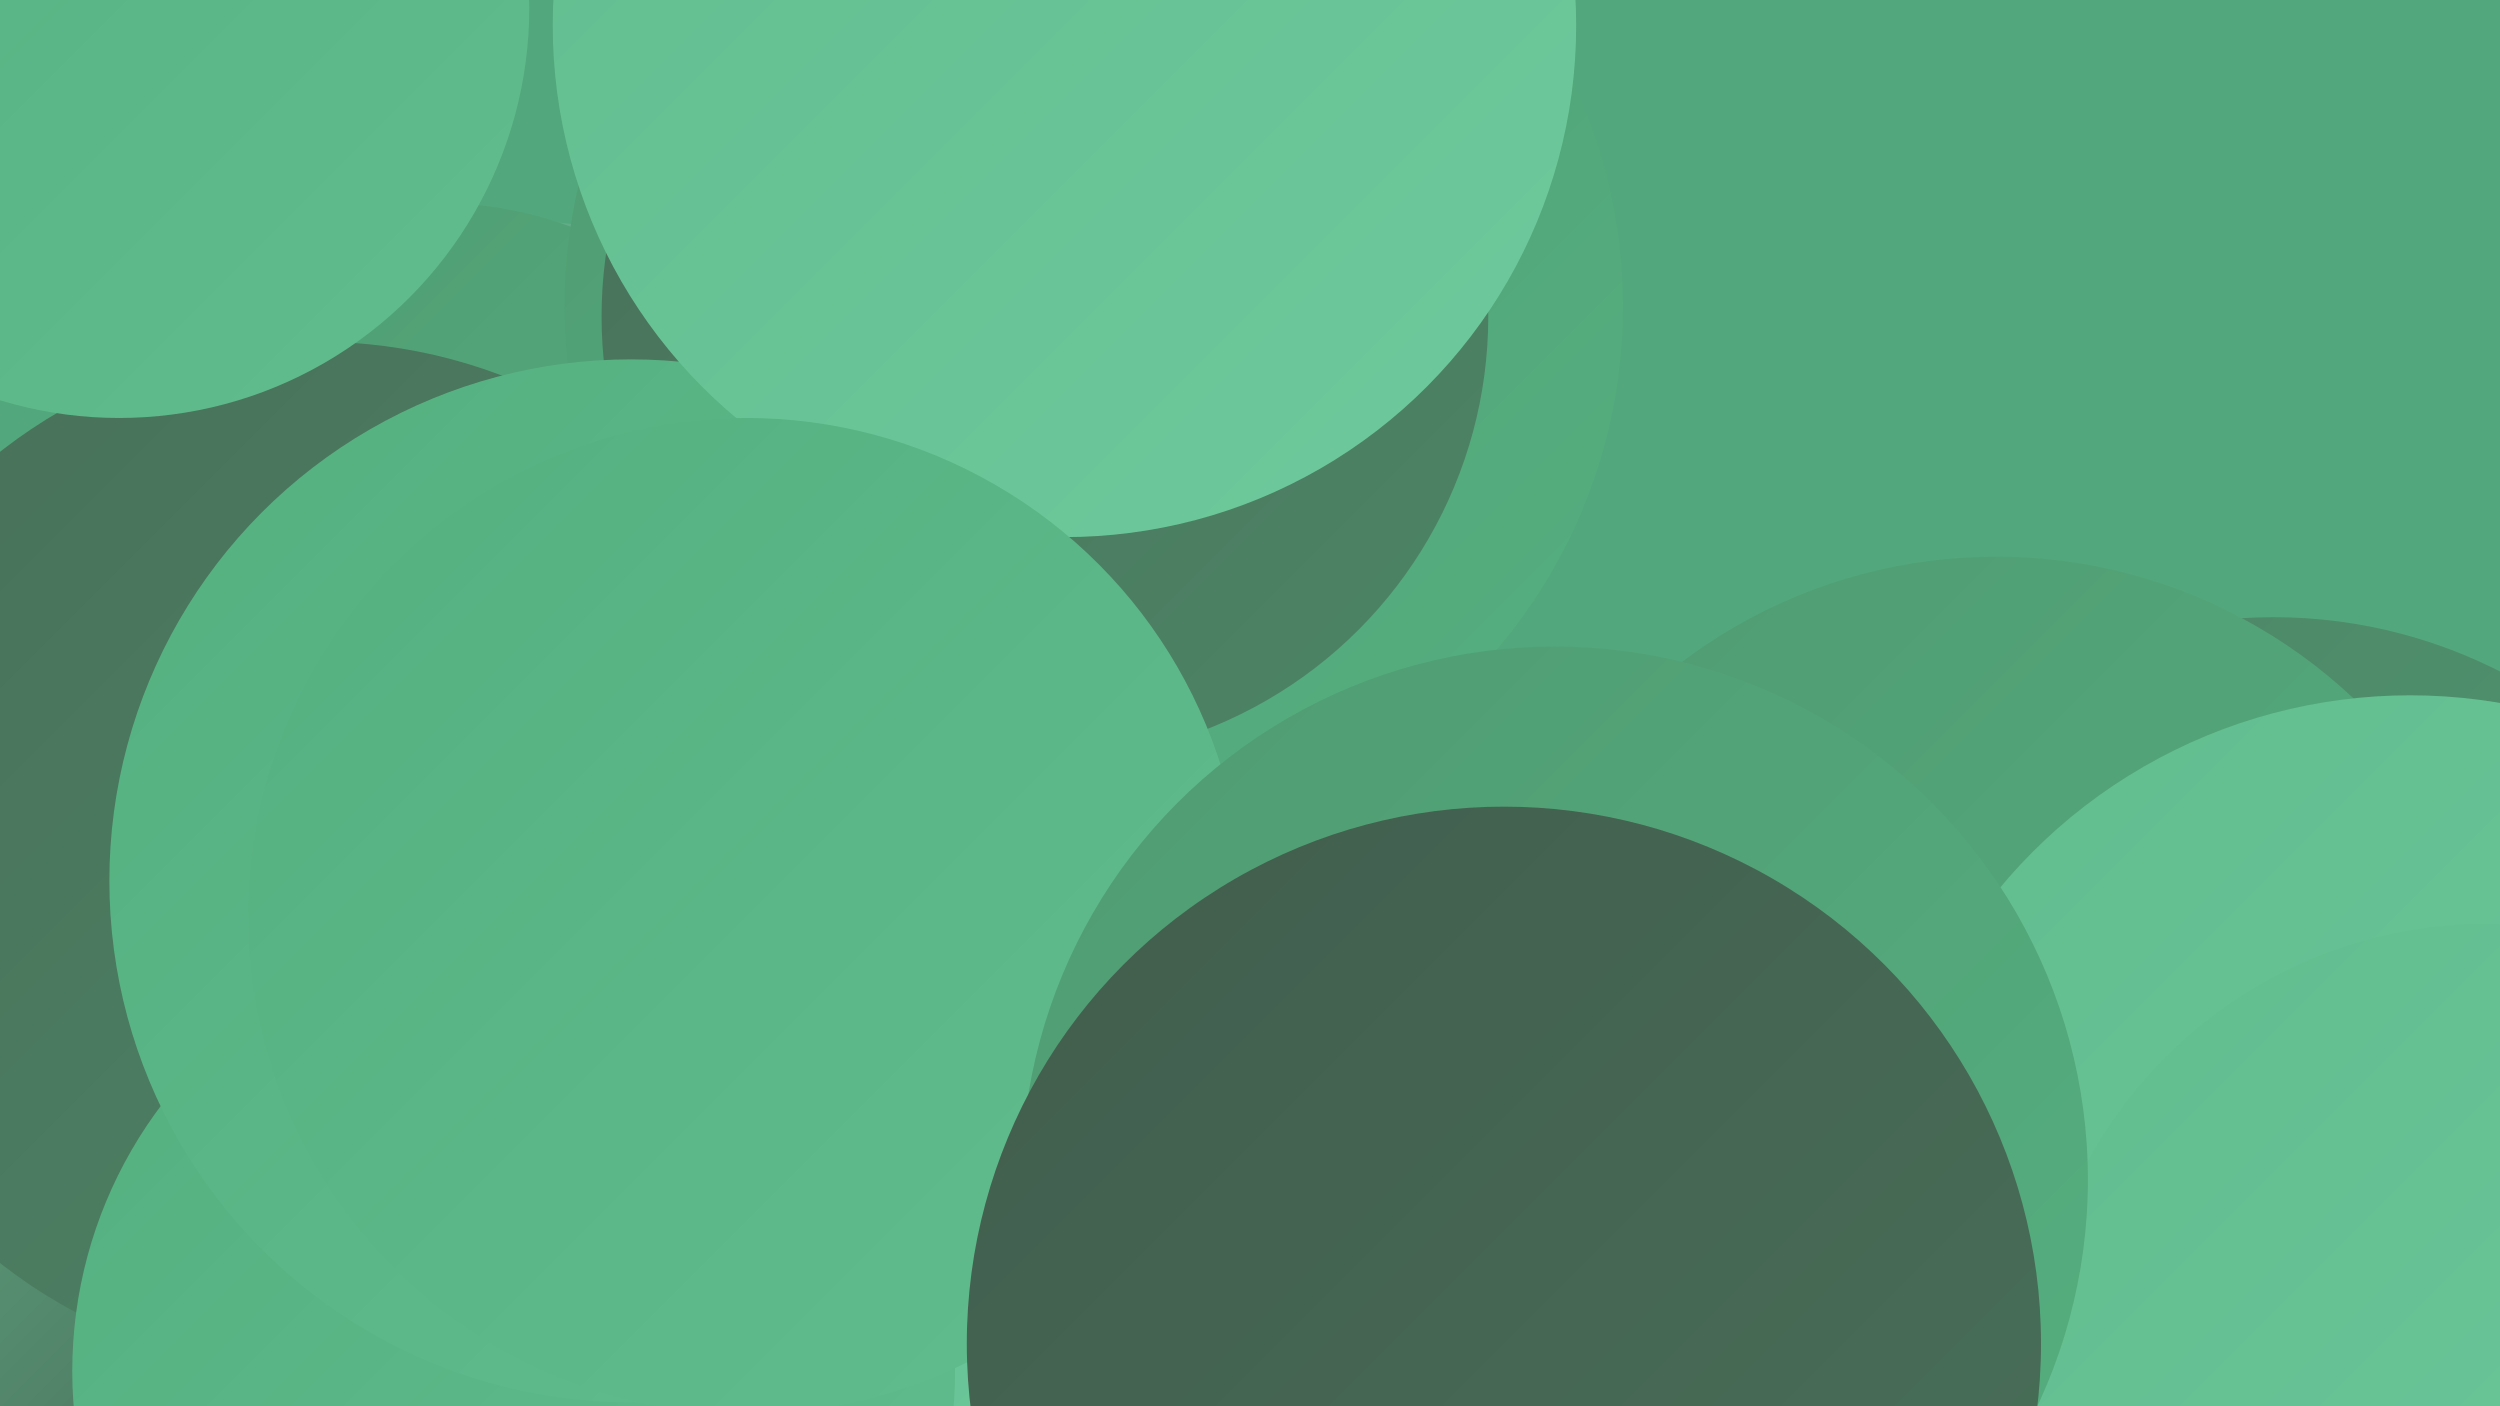
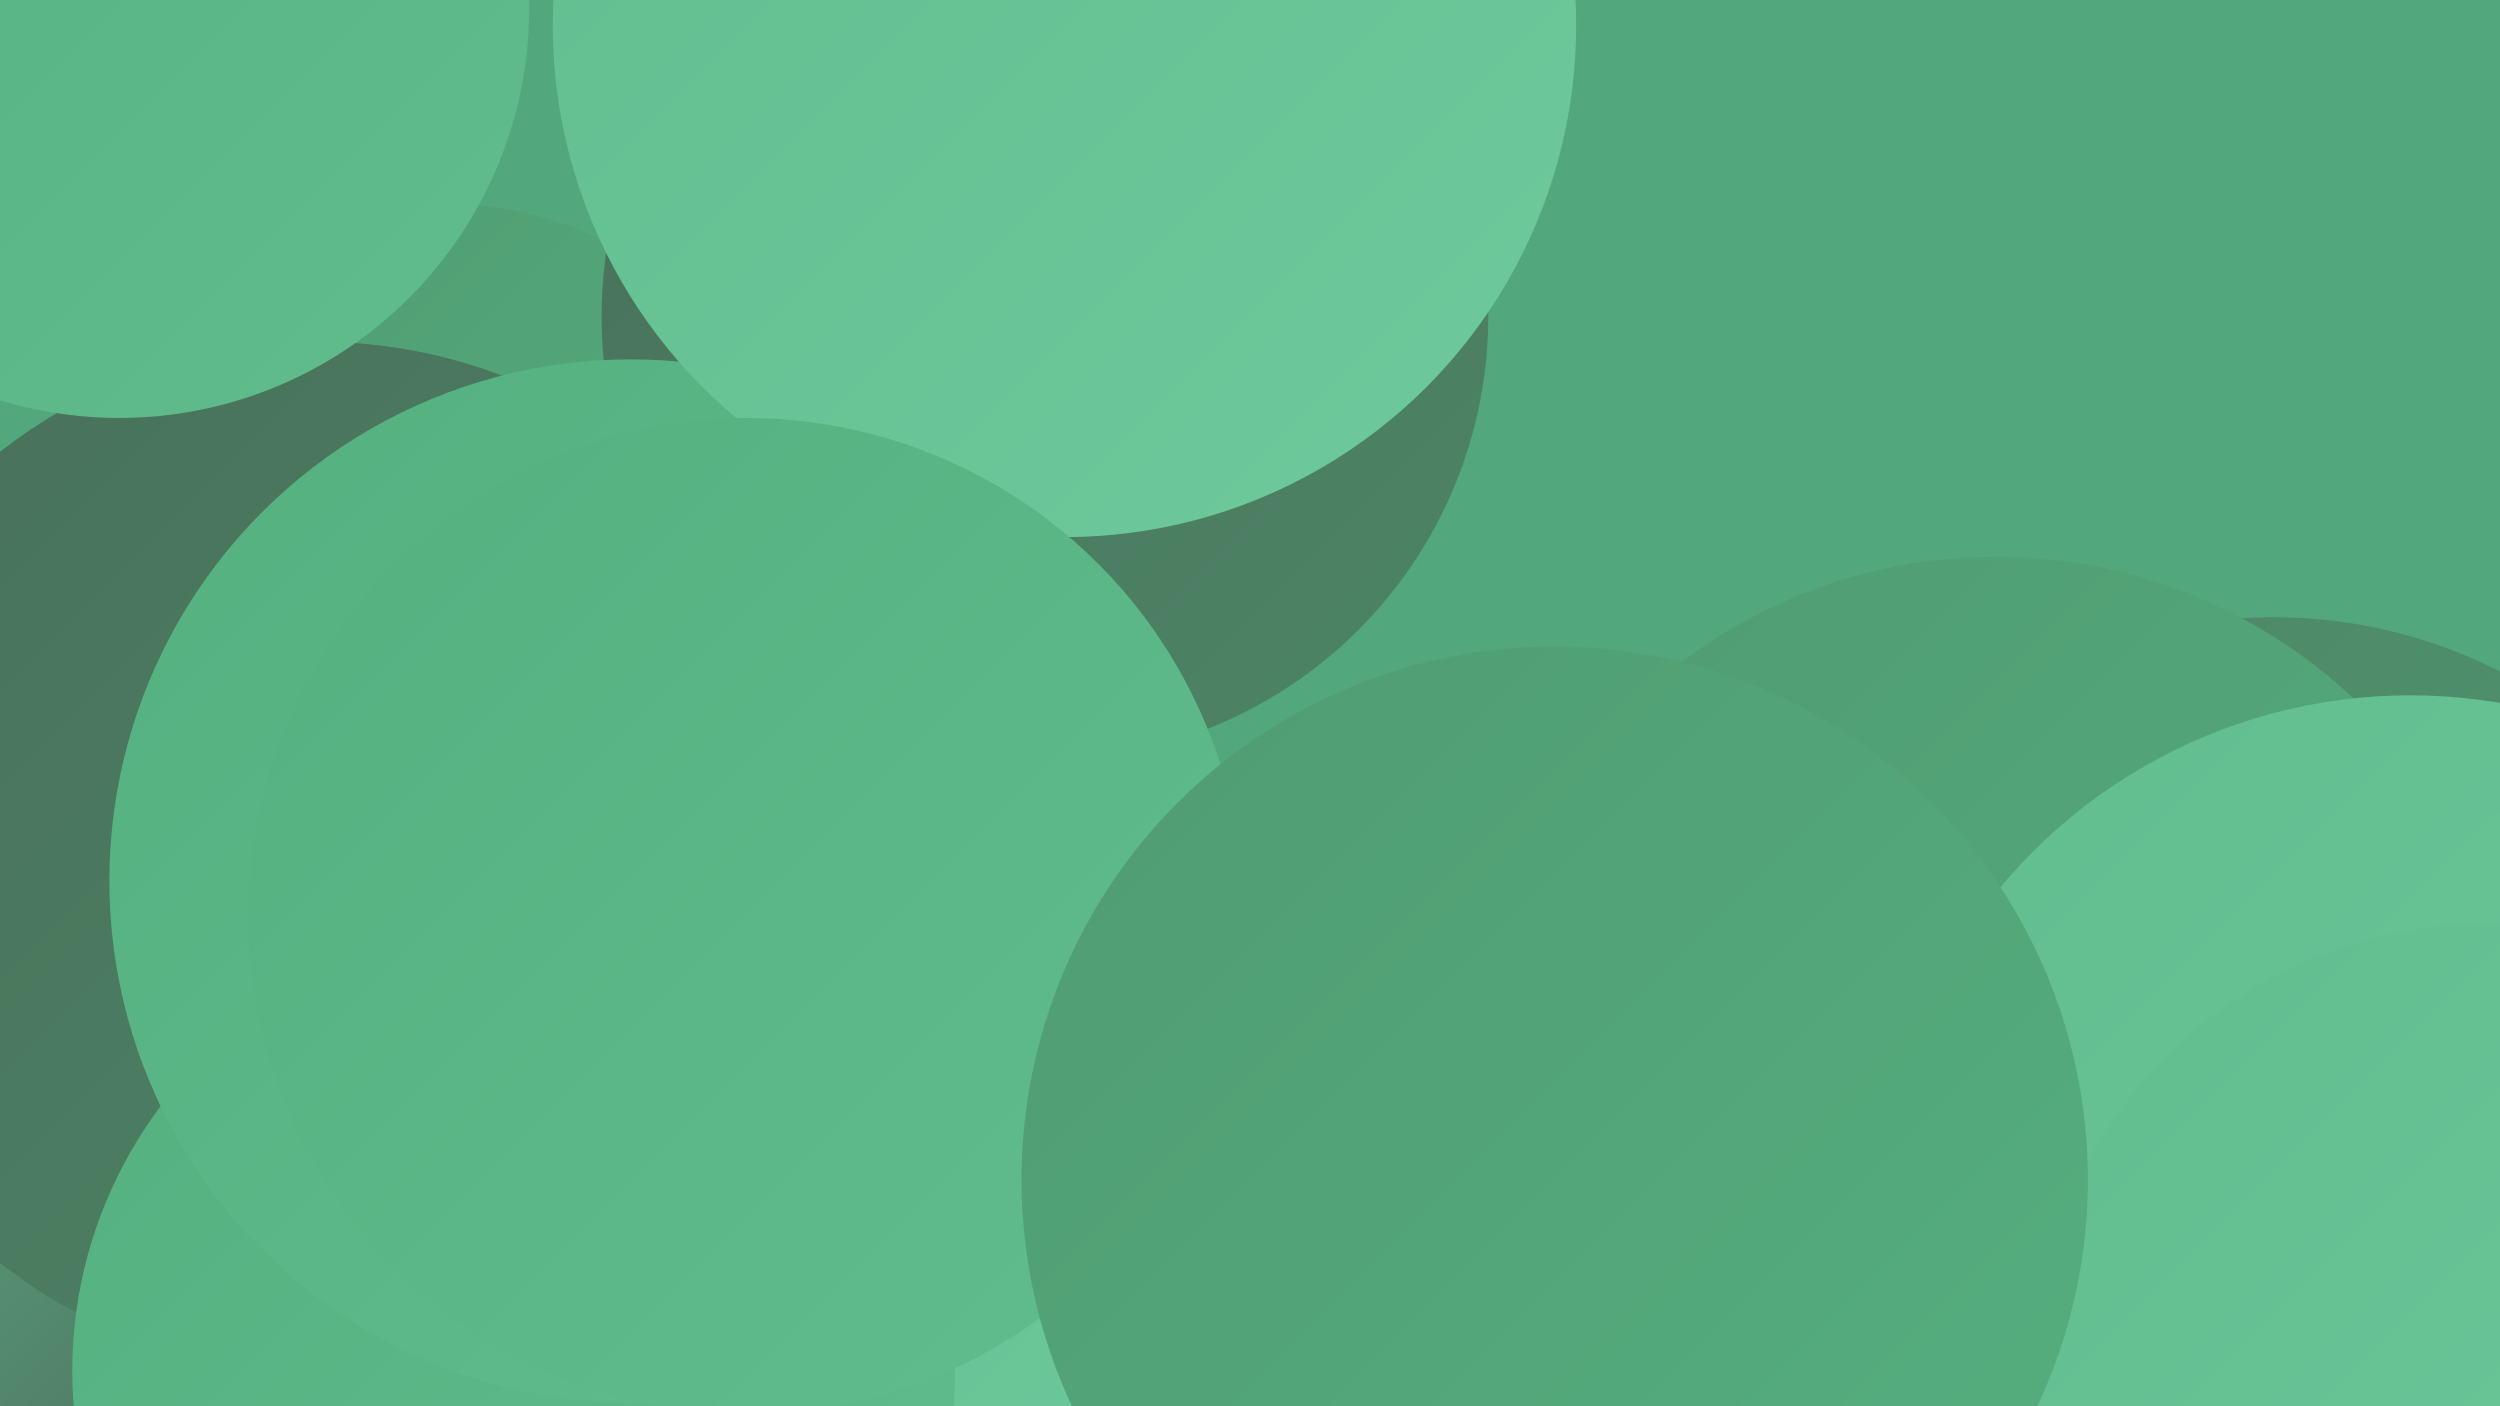
<svg xmlns="http://www.w3.org/2000/svg" width="1280" height="720">
  <defs>
    <linearGradient id="grad0" x1="0%" y1="0%" x2="100%" y2="100%">
      <stop offset="0%" style="stop-color:#425d4d;stop-opacity:1" />
      <stop offset="100%" style="stop-color:#487059;stop-opacity:1" />
    </linearGradient>
    <linearGradient id="grad1" x1="0%" y1="0%" x2="100%" y2="100%">
      <stop offset="0%" style="stop-color:#487059;stop-opacity:1" />
      <stop offset="100%" style="stop-color:#4d8566;stop-opacity:1" />
    </linearGradient>
    <linearGradient id="grad2" x1="0%" y1="0%" x2="100%" y2="100%">
      <stop offset="0%" style="stop-color:#4d8566;stop-opacity:1" />
      <stop offset="100%" style="stop-color:#509b72;stop-opacity:1" />
    </linearGradient>
    <linearGradient id="grad3" x1="0%" y1="0%" x2="100%" y2="100%">
      <stop offset="0%" style="stop-color:#509b72;stop-opacity:1" />
      <stop offset="100%" style="stop-color:#55b080;stop-opacity:1" />
    </linearGradient>
    <linearGradient id="grad4" x1="0%" y1="0%" x2="100%" y2="100%">
      <stop offset="0%" style="stop-color:#55b080;stop-opacity:1" />
      <stop offset="100%" style="stop-color:#61bd8e;stop-opacity:1" />
    </linearGradient>
    <linearGradient id="grad5" x1="0%" y1="0%" x2="100%" y2="100%">
      <stop offset="0%" style="stop-color:#61bd8e;stop-opacity:1" />
      <stop offset="100%" style="stop-color:#6eca9c;stop-opacity:1" />
    </linearGradient>
    <linearGradient id="grad6" x1="0%" y1="0%" x2="100%" y2="100%">
      <stop offset="0%" style="stop-color:#6eca9c;stop-opacity:1" />
      <stop offset="100%" style="stop-color:#425d4d;stop-opacity:1" />
    </linearGradient>
  </defs>
  <rect width="1280" height="720" fill="#52a77c" />
  <circle cx="1164" cy="572" r="256" fill="url(#grad2)" />
  <circle cx="356" cy="405" r="225" fill="url(#grad0)" />
-   <circle cx="291" cy="719" r="213" fill="url(#grad3)" />
  <circle cx="1022" cy="552" r="267" fill="url(#grad3)" />
-   <circle cx="262" cy="398" r="285" fill="url(#grad6)" />
  <circle cx="225" cy="297" r="193" fill="url(#grad3)" />
  <circle cx="1234" cy="629" r="273" fill="url(#grad5)" />
-   <circle cx="560" cy="157" r="271" fill="url(#grad3)" />
  <circle cx="382" cy="648" r="288" fill="url(#grad5)" />
  <circle cx="46" cy="551" r="248" fill="url(#grad6)" />
  <circle cx="535" cy="162" r="227" fill="url(#grad1)" />
  <circle cx="163" cy="439" r="264" fill="url(#grad1)" />
  <circle cx="263" cy="702" r="226" fill="url(#grad4)" />
  <circle cx="323" cy="451" r="267" fill="url(#grad4)" />
  <circle cx="545" cy="13" r="262" fill="url(#grad5)" />
  <circle cx="61" cy="4" r="210" fill="url(#grad4)" />
  <circle cx="382" cy="469" r="255" fill="url(#grad4)" />
  <circle cx="1273" cy="705" r="232" fill="url(#grad5)" />
  <circle cx="796" cy="604" r="273" fill="url(#grad3)" />
-   <circle cx="770" cy="688" r="275" fill="url(#grad0)" />
</svg>